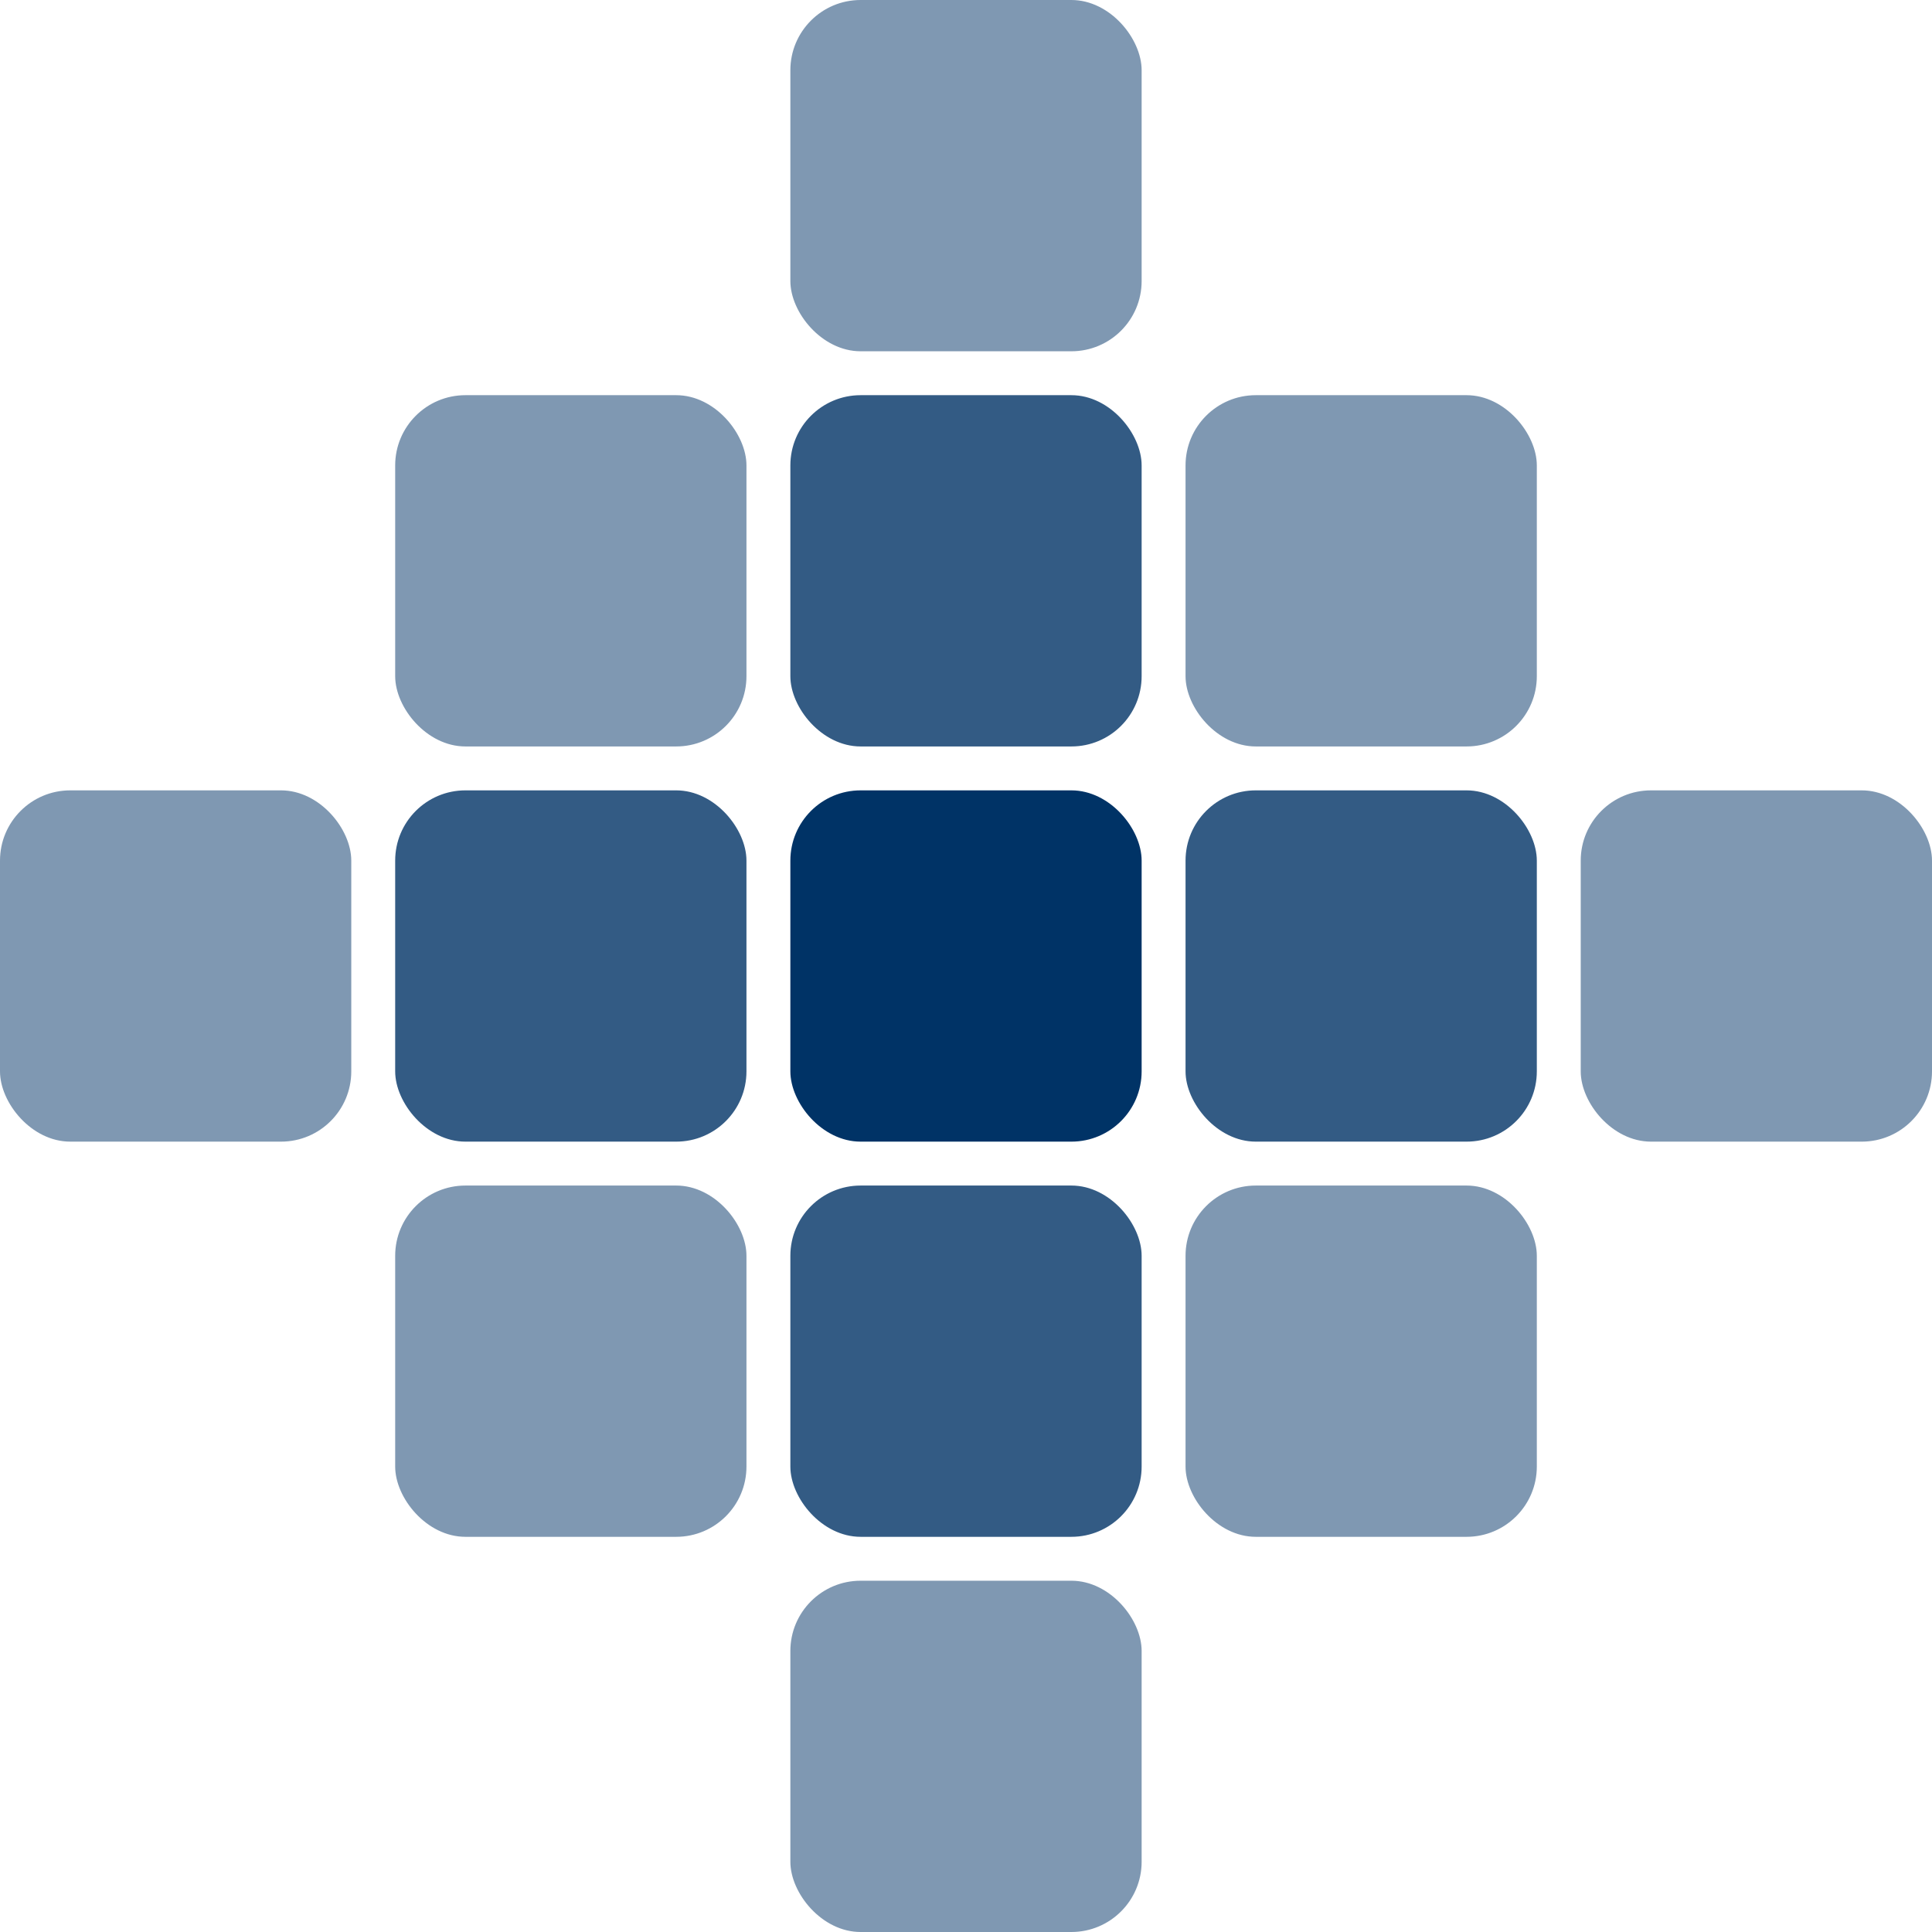
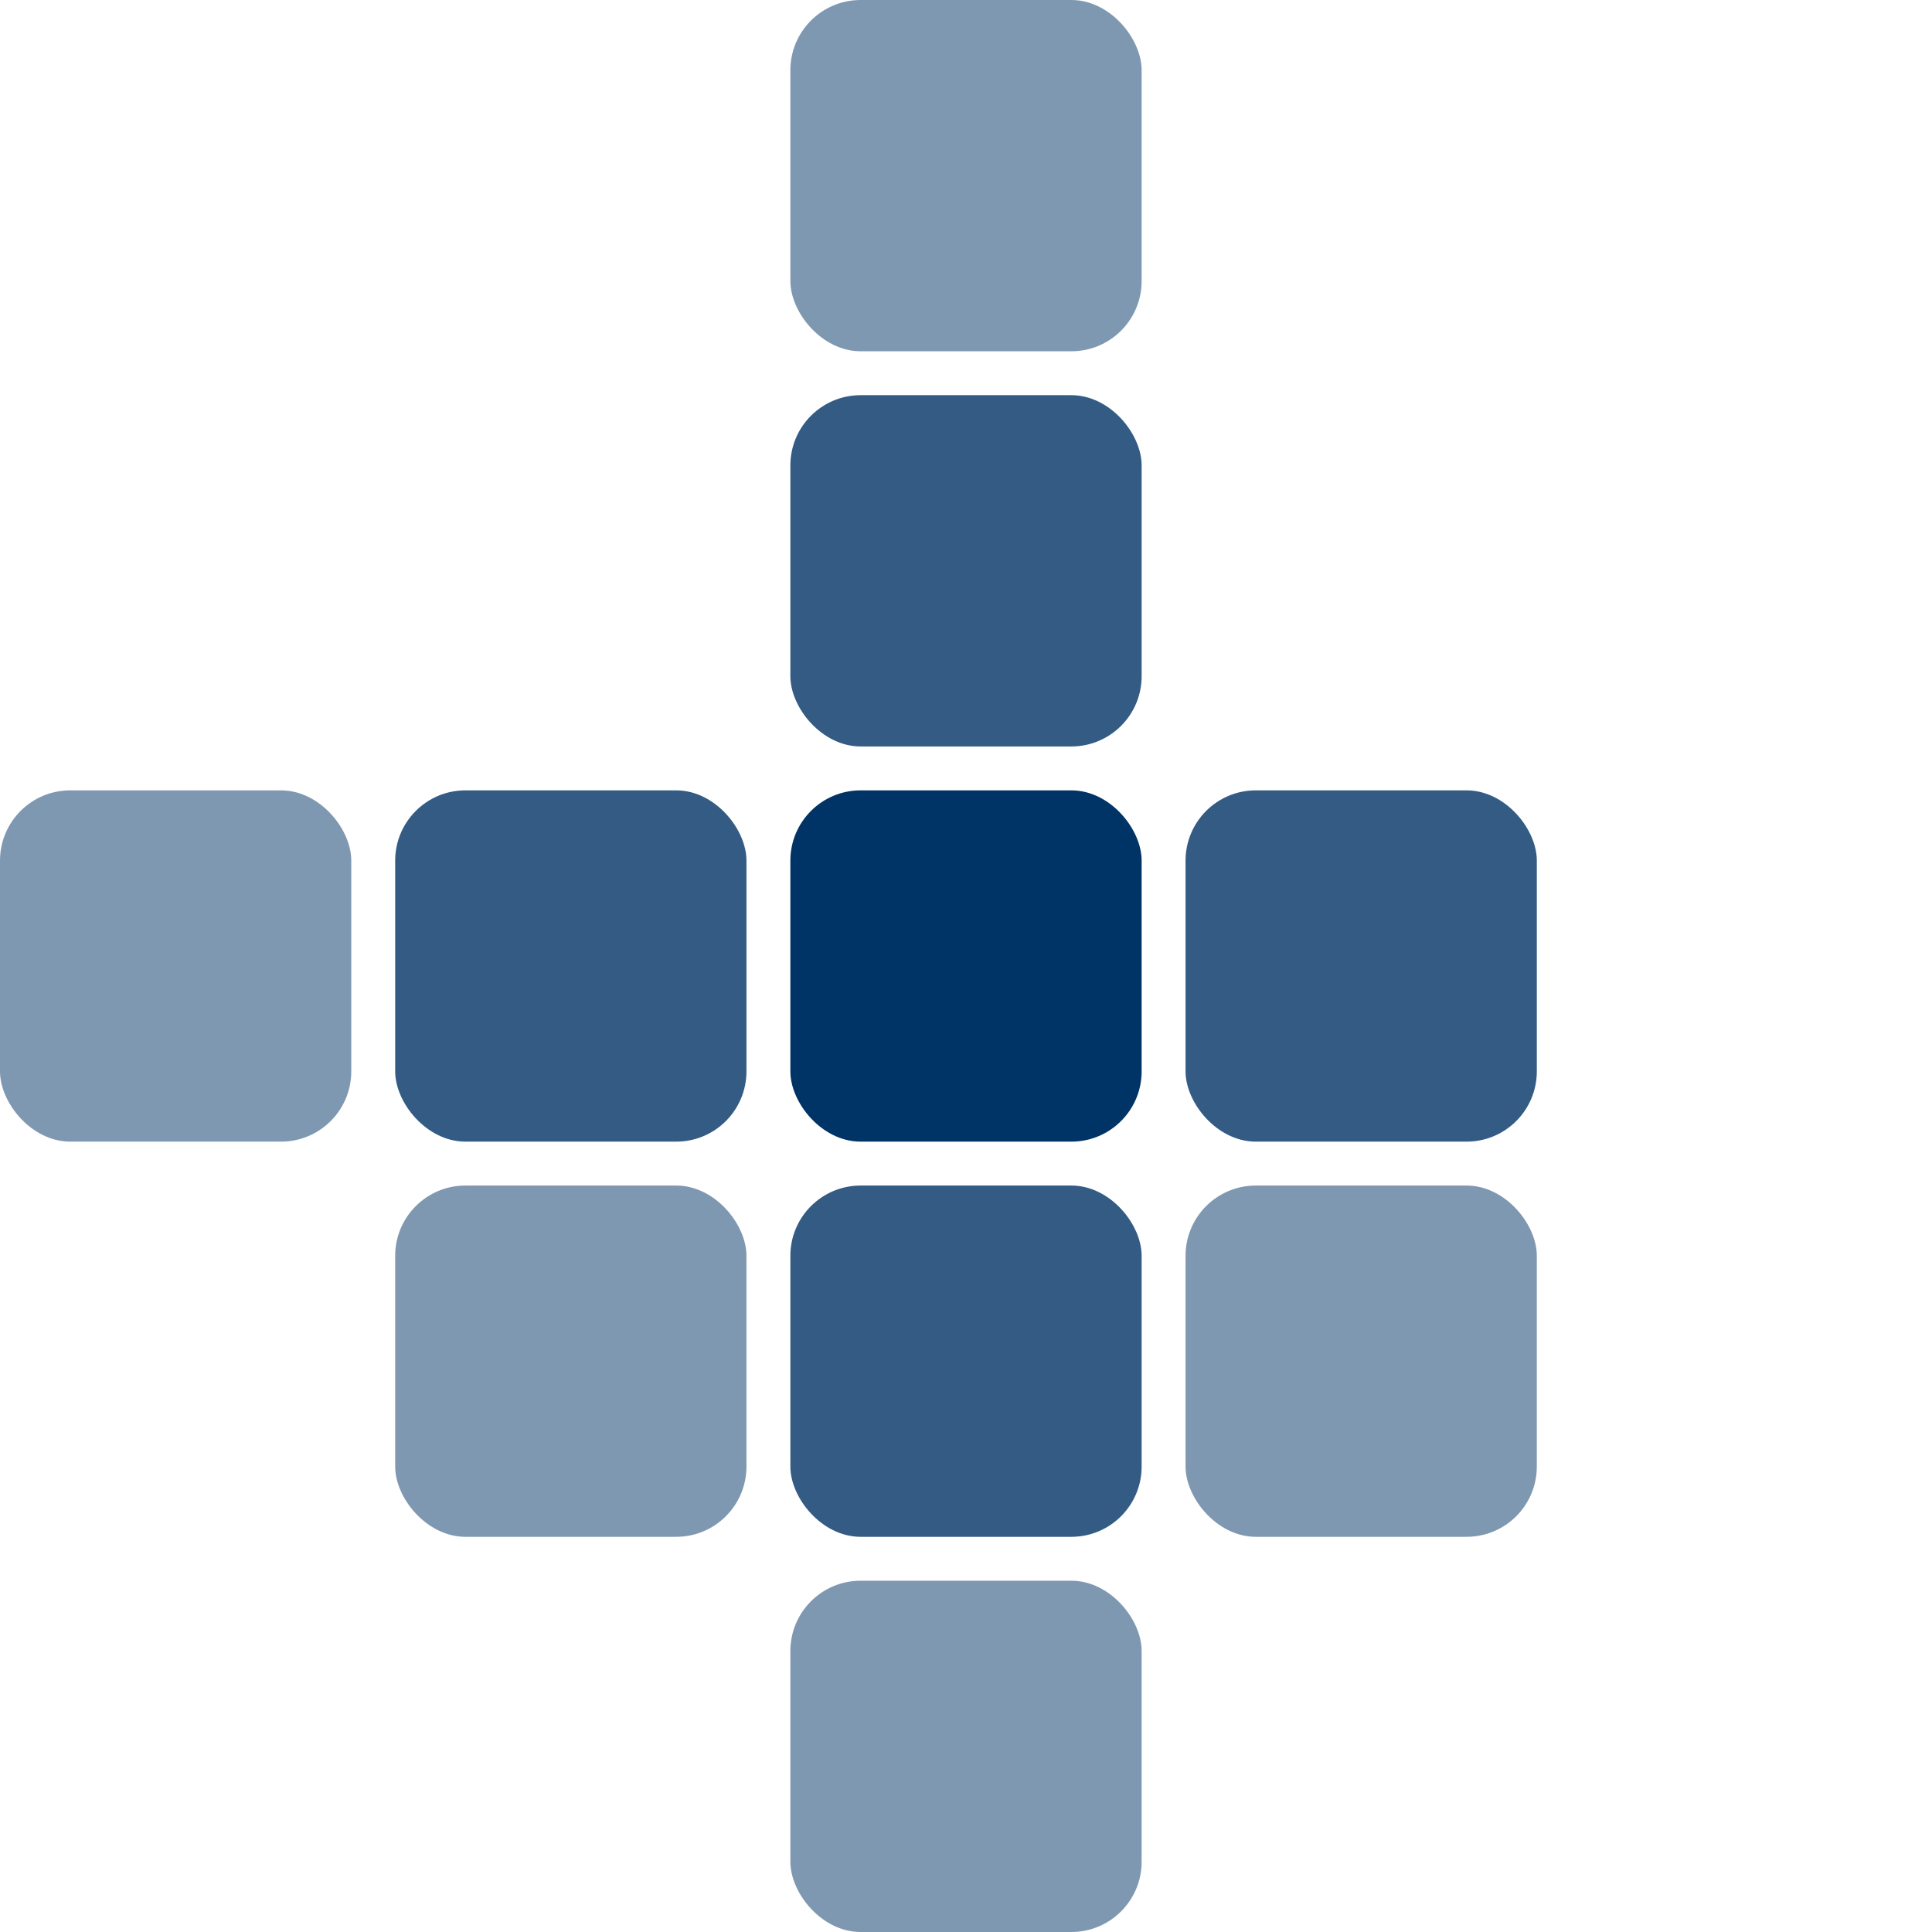
<svg xmlns="http://www.w3.org/2000/svg" onload="init(evt)" aria-label="vertispro-logo" viewBox="0 0 110 110" x="0px" y="0px">
  <rect id="inner1" x="22.5" y="45" rx="4" ry="4" width="20" height="20" style="fill:rgb(0,51,102);opacity:0.8" />
  <rect id="inner2" x="67.5" y="45" rx="4" ry="4" width="20" height="20" style="fill:rgb(0,51,102);opacity:0.8" />
  <rect id="inner3" x="45" y="22.5" rx="4" ry="4" width="20" height="20" style="fill:rgb(0,51,102);opacity:0.8" />
  <rect id="inner4" x="45" y="67.5" rx="4" ry="4" width="20" height="20" style="fill:rgb(0,51,102);opacity:0.8" />
  <rect id="centre" x="45" y="45" rx="4" ry="4" width="20" height="20" style="fill:rgb(0,51,102);opacity:1" />
  <rect id="outer1" x="0" y="45" rx="4" ry="4" width="20" height="20" style="fill:rgb(0,51,102);opacity:0.5" />
  <rect id="outer2" x="45" y="0" rx="4" ry="4" width="20" height="20" style="fill:rgb(0,51,102);opacity:0.5" />
  <rect id="outer3" x="45" y="90" rx="4" ry="4" width="20" height="20" style="fill:rgb(0,51,102);opacity:0.5" />
-   <rect id="outer4" x="90" y="45" rx="4" ry="4" width="20" height="20" style="fill:rgb(0,51,102);opacity:0.5" />
-   <rect id="outer5" x="22.5" y="22.5" rx="4" ry="4" width="20" height="20" style="fill:rgb(0,51,102);opacity:0.5" />
  <rect id="outer6" x="22.5" y="67.5" rx="4" ry="4" width="20" height="20" style="fill:rgb(0,51,102);opacity:0.5" />
-   <rect id="outer7" x="67.5" y="22.5" rx="4" ry="4" width="20" height="20" style="fill:rgb(0,51,102);opacity:0.5" />
  <rect id="outer8" x="67.5" y="67.5" rx="4" ry="4" width="20" height="20" style="fill:rgb(0,51,102);opacity:0.5" />
</svg>